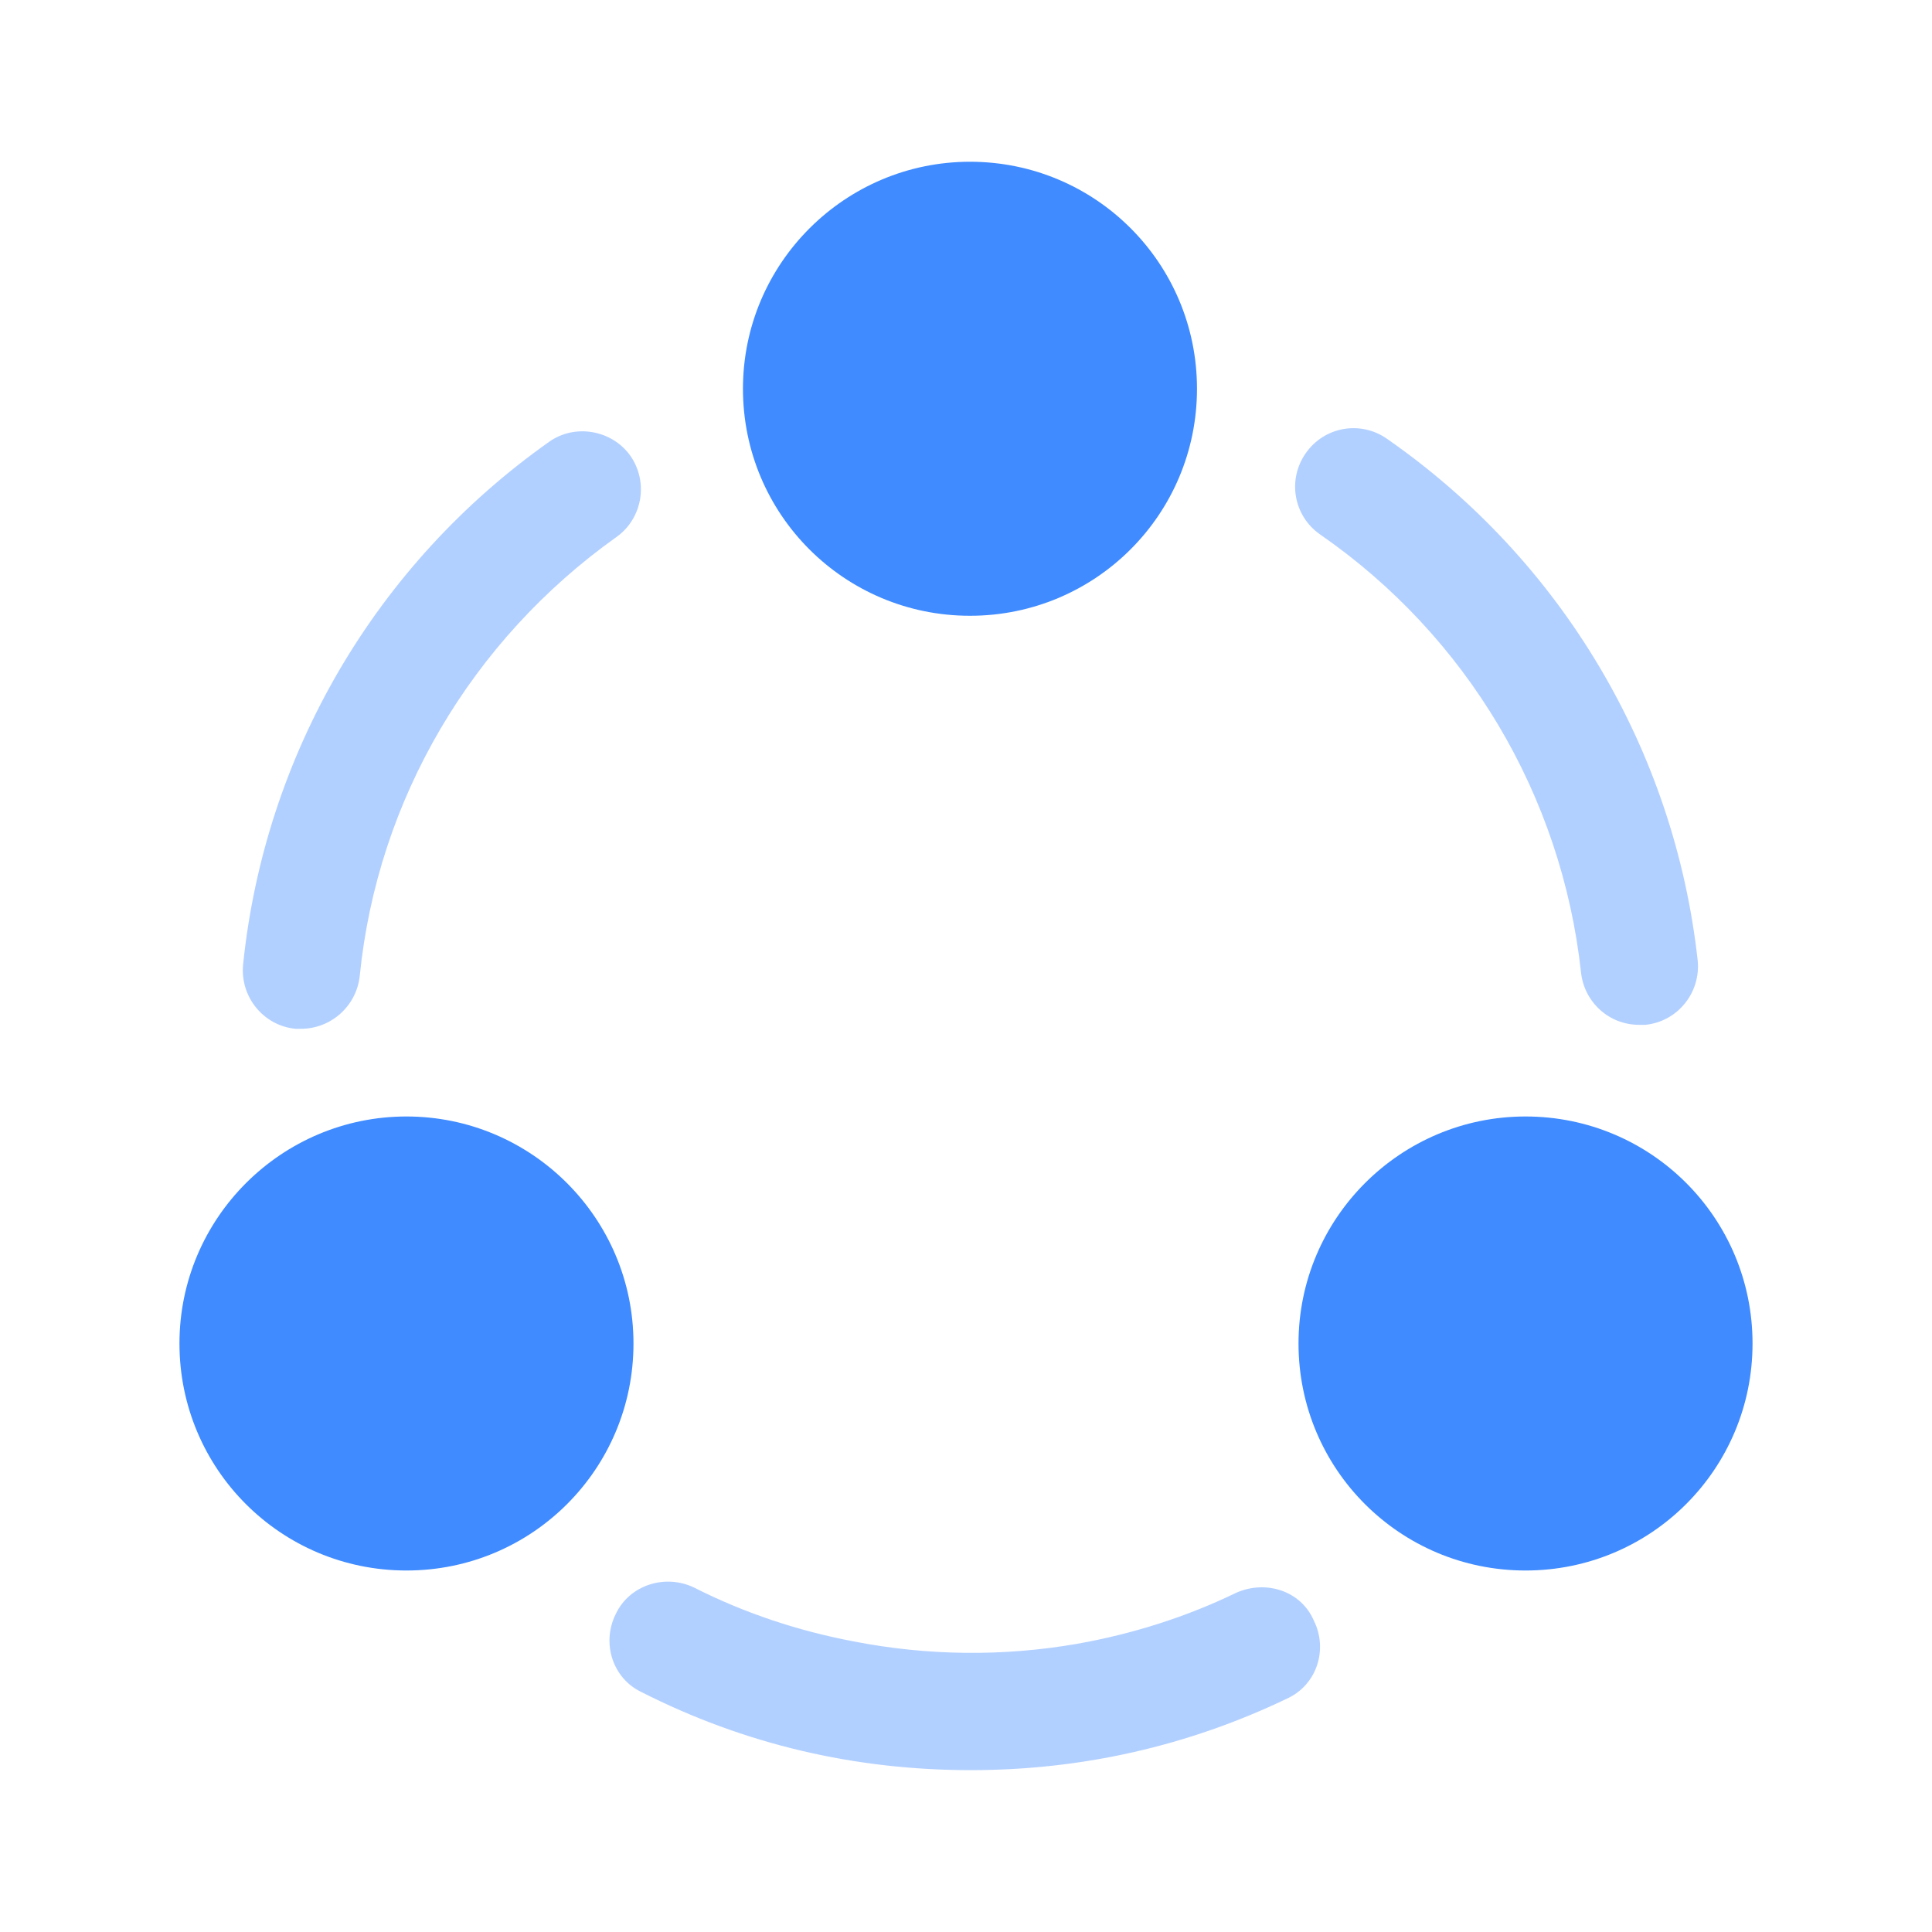
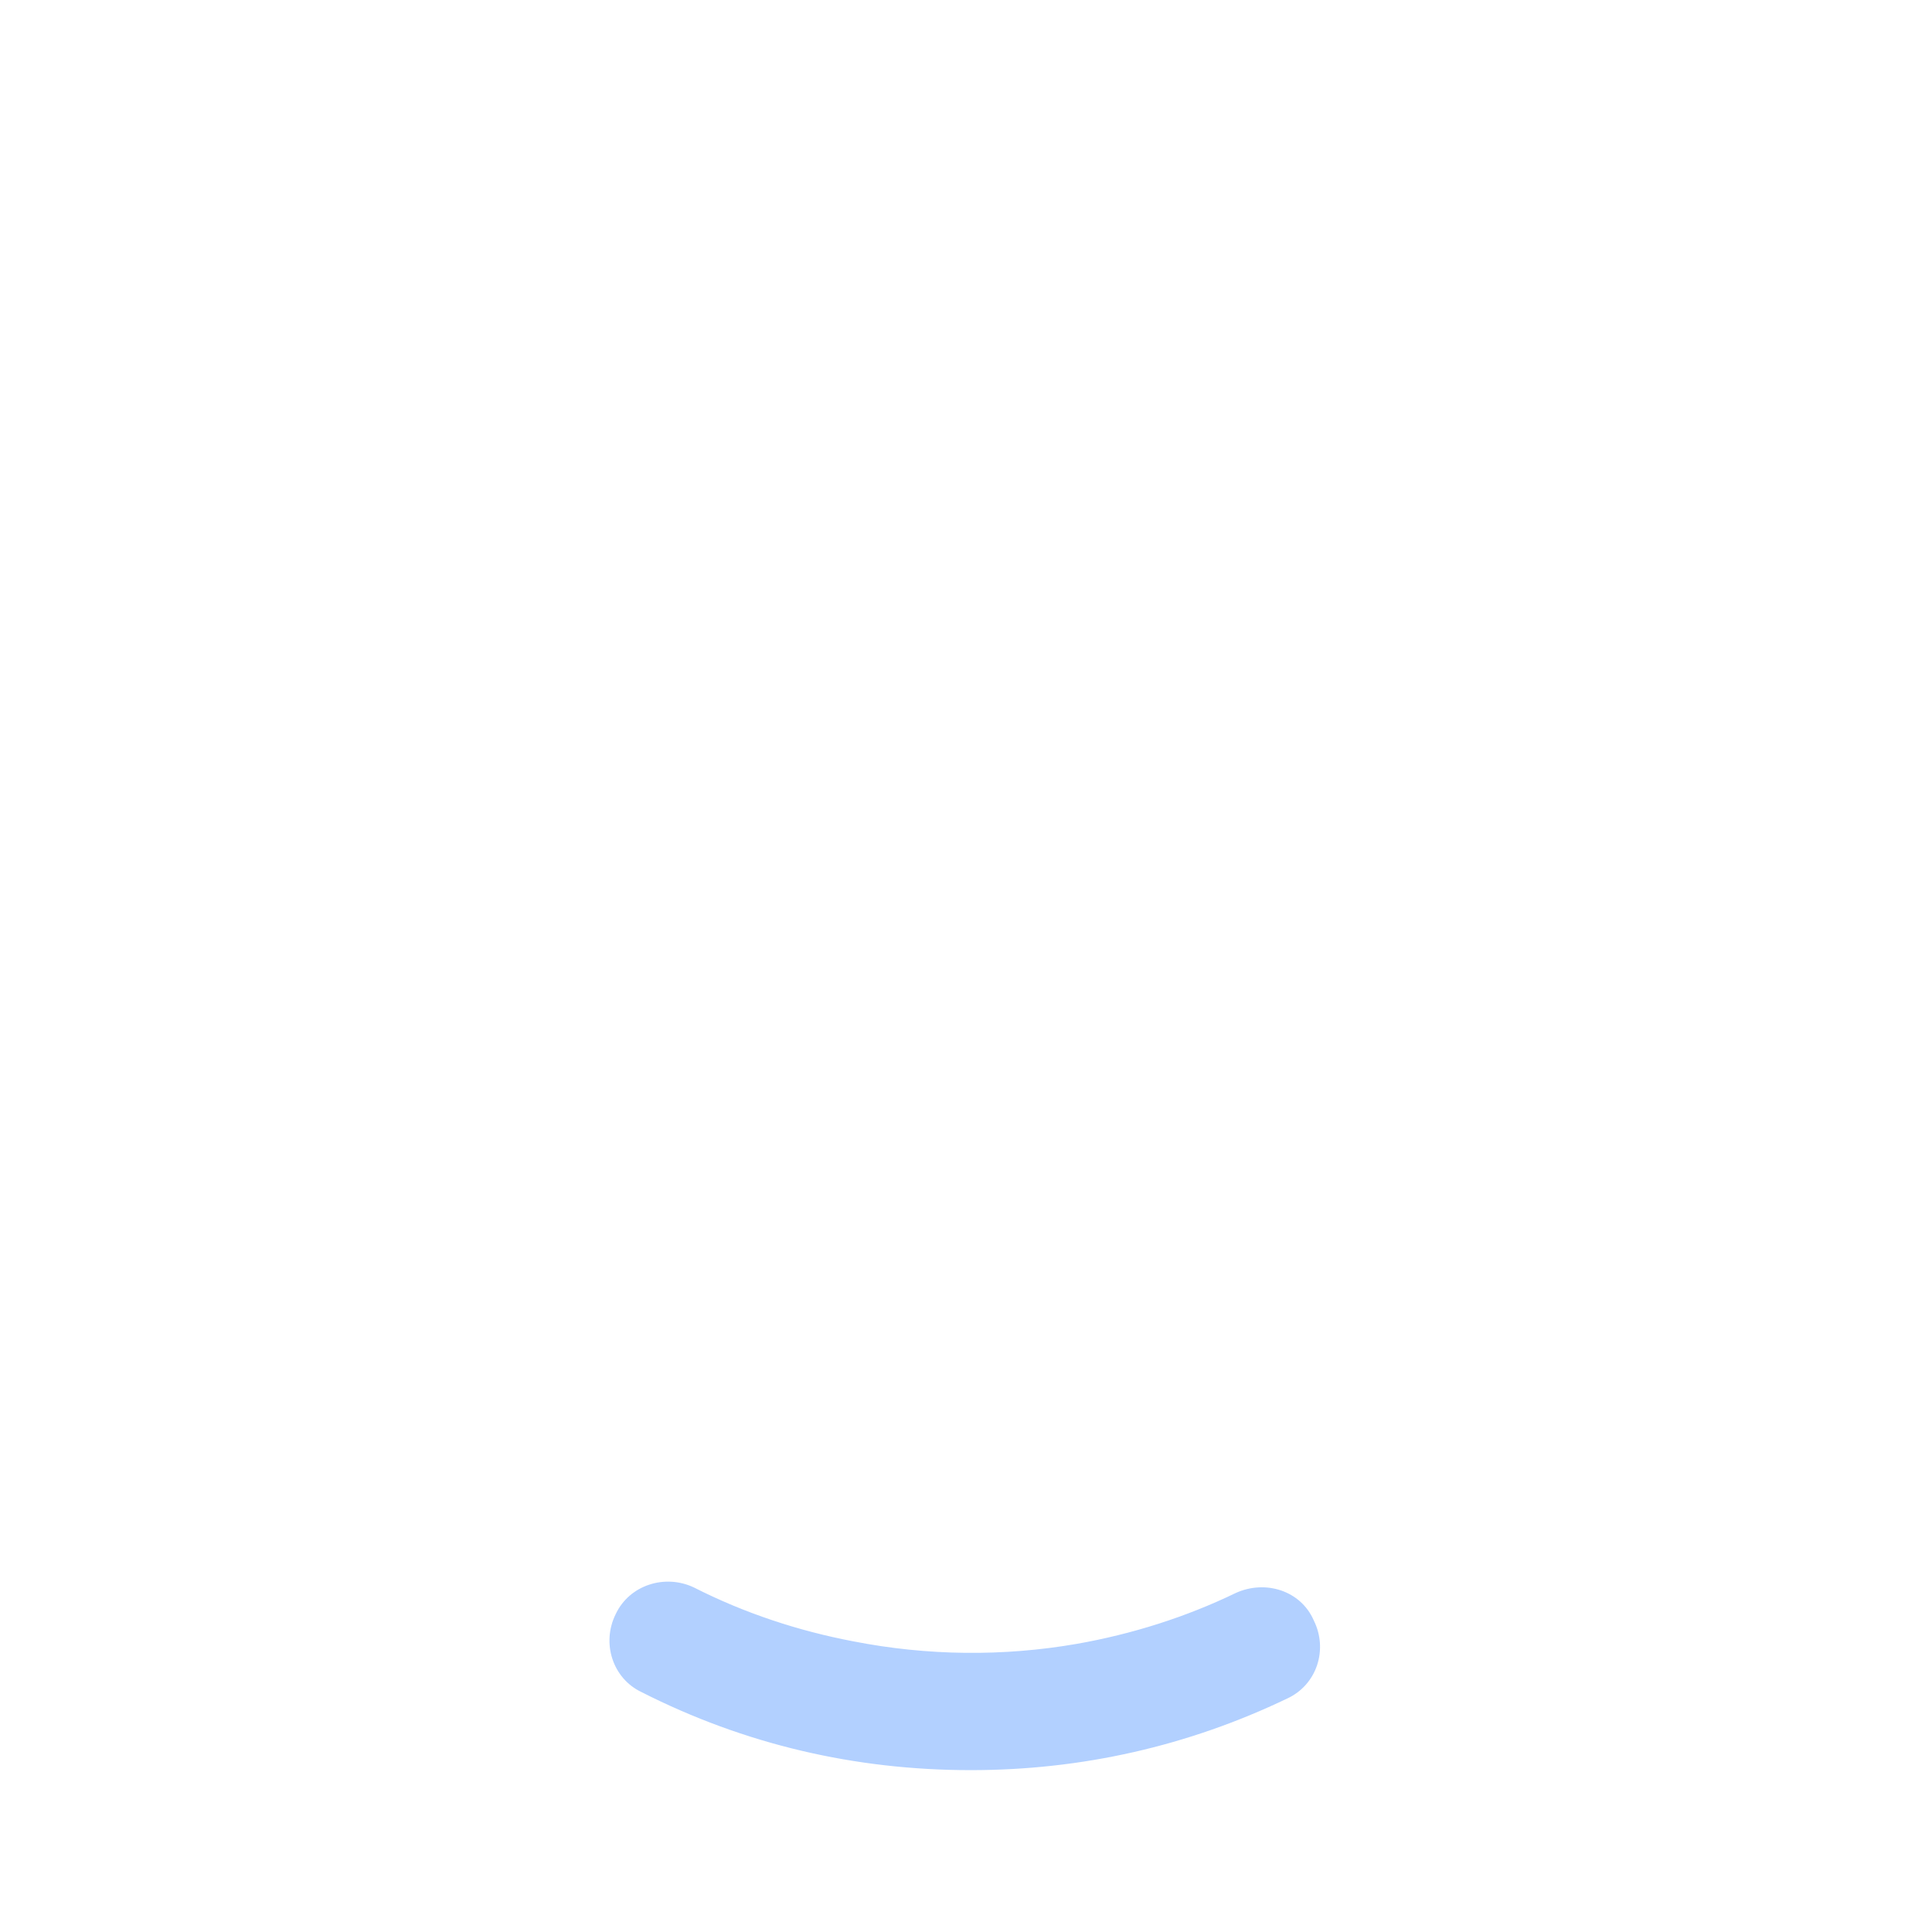
<svg xmlns="http://www.w3.org/2000/svg" width="18" height="18" viewBox="0 0 18 18" fill="none">
-   <path opacity="0.4" d="M15.27 9.548C14.992 9.548 14.76 9.338 14.73 9.06C14.55 7.41 13.665 5.925 12.3 4.98C12.052 4.808 11.992 4.47 12.165 4.223C12.337 3.975 12.675 3.915 12.922 4.088C14.55 5.22 15.6 6.99 15.817 8.948C15.847 9.248 15.63 9.518 15.33 9.548C15.307 9.548 15.292 9.548 15.27 9.548Z" fill="#3F8BFF" />
-   <path opacity="0.4" d="M2.805 9.585C2.79 9.585 2.767 9.585 2.752 9.585C2.452 9.555 2.235 9.285 2.265 8.985C2.467 7.027 3.502 5.257 5.115 4.117C5.355 3.945 5.7 4.005 5.872 4.245C6.045 4.492 5.985 4.83 5.745 5.002C4.395 5.962 3.517 7.447 3.352 9.09C3.322 9.375 3.082 9.585 2.805 9.585Z" fill="#3F8BFF" />
  <path opacity="0.4" d="M11.992 15.825C11.07 16.267 10.08 16.492 9.045 16.492C7.965 16.492 6.937 16.252 5.977 15.765C5.707 15.637 5.602 15.307 5.737 15.037C5.865 14.767 6.195 14.662 6.465 14.79C6.937 15.03 7.44 15.195 7.95 15.292C8.64 15.427 9.345 15.435 10.035 15.315C10.545 15.225 11.047 15.067 11.512 14.842C11.79 14.715 12.12 14.82 12.24 15.097C12.375 15.367 12.27 15.697 11.992 15.825Z" fill="#3F8BFF" />
-   <path d="M9.037 1.507C7.875 1.507 6.922 2.452 6.922 3.622C6.922 4.792 7.867 5.737 9.037 5.737C10.207 5.737 11.152 4.792 11.152 3.622C11.152 2.452 10.207 1.507 9.037 1.507Z" fill="#3F8BFF" />
-   <path d="M3.787 10.402C2.625 10.402 1.672 11.347 1.672 12.517C1.672 13.687 2.617 14.632 3.787 14.632C4.957 14.632 5.902 13.687 5.902 12.517C5.902 11.347 4.95 10.402 3.787 10.402Z" fill="#3F8BFF" />
-   <path d="M14.213 10.402C13.05 10.402 12.098 11.347 12.098 12.517C12.098 13.687 13.043 14.632 14.213 14.632C15.383 14.632 16.328 13.687 16.328 12.517C16.328 11.347 15.383 10.402 14.213 10.402Z" fill="#3F8BFF" />
</svg>